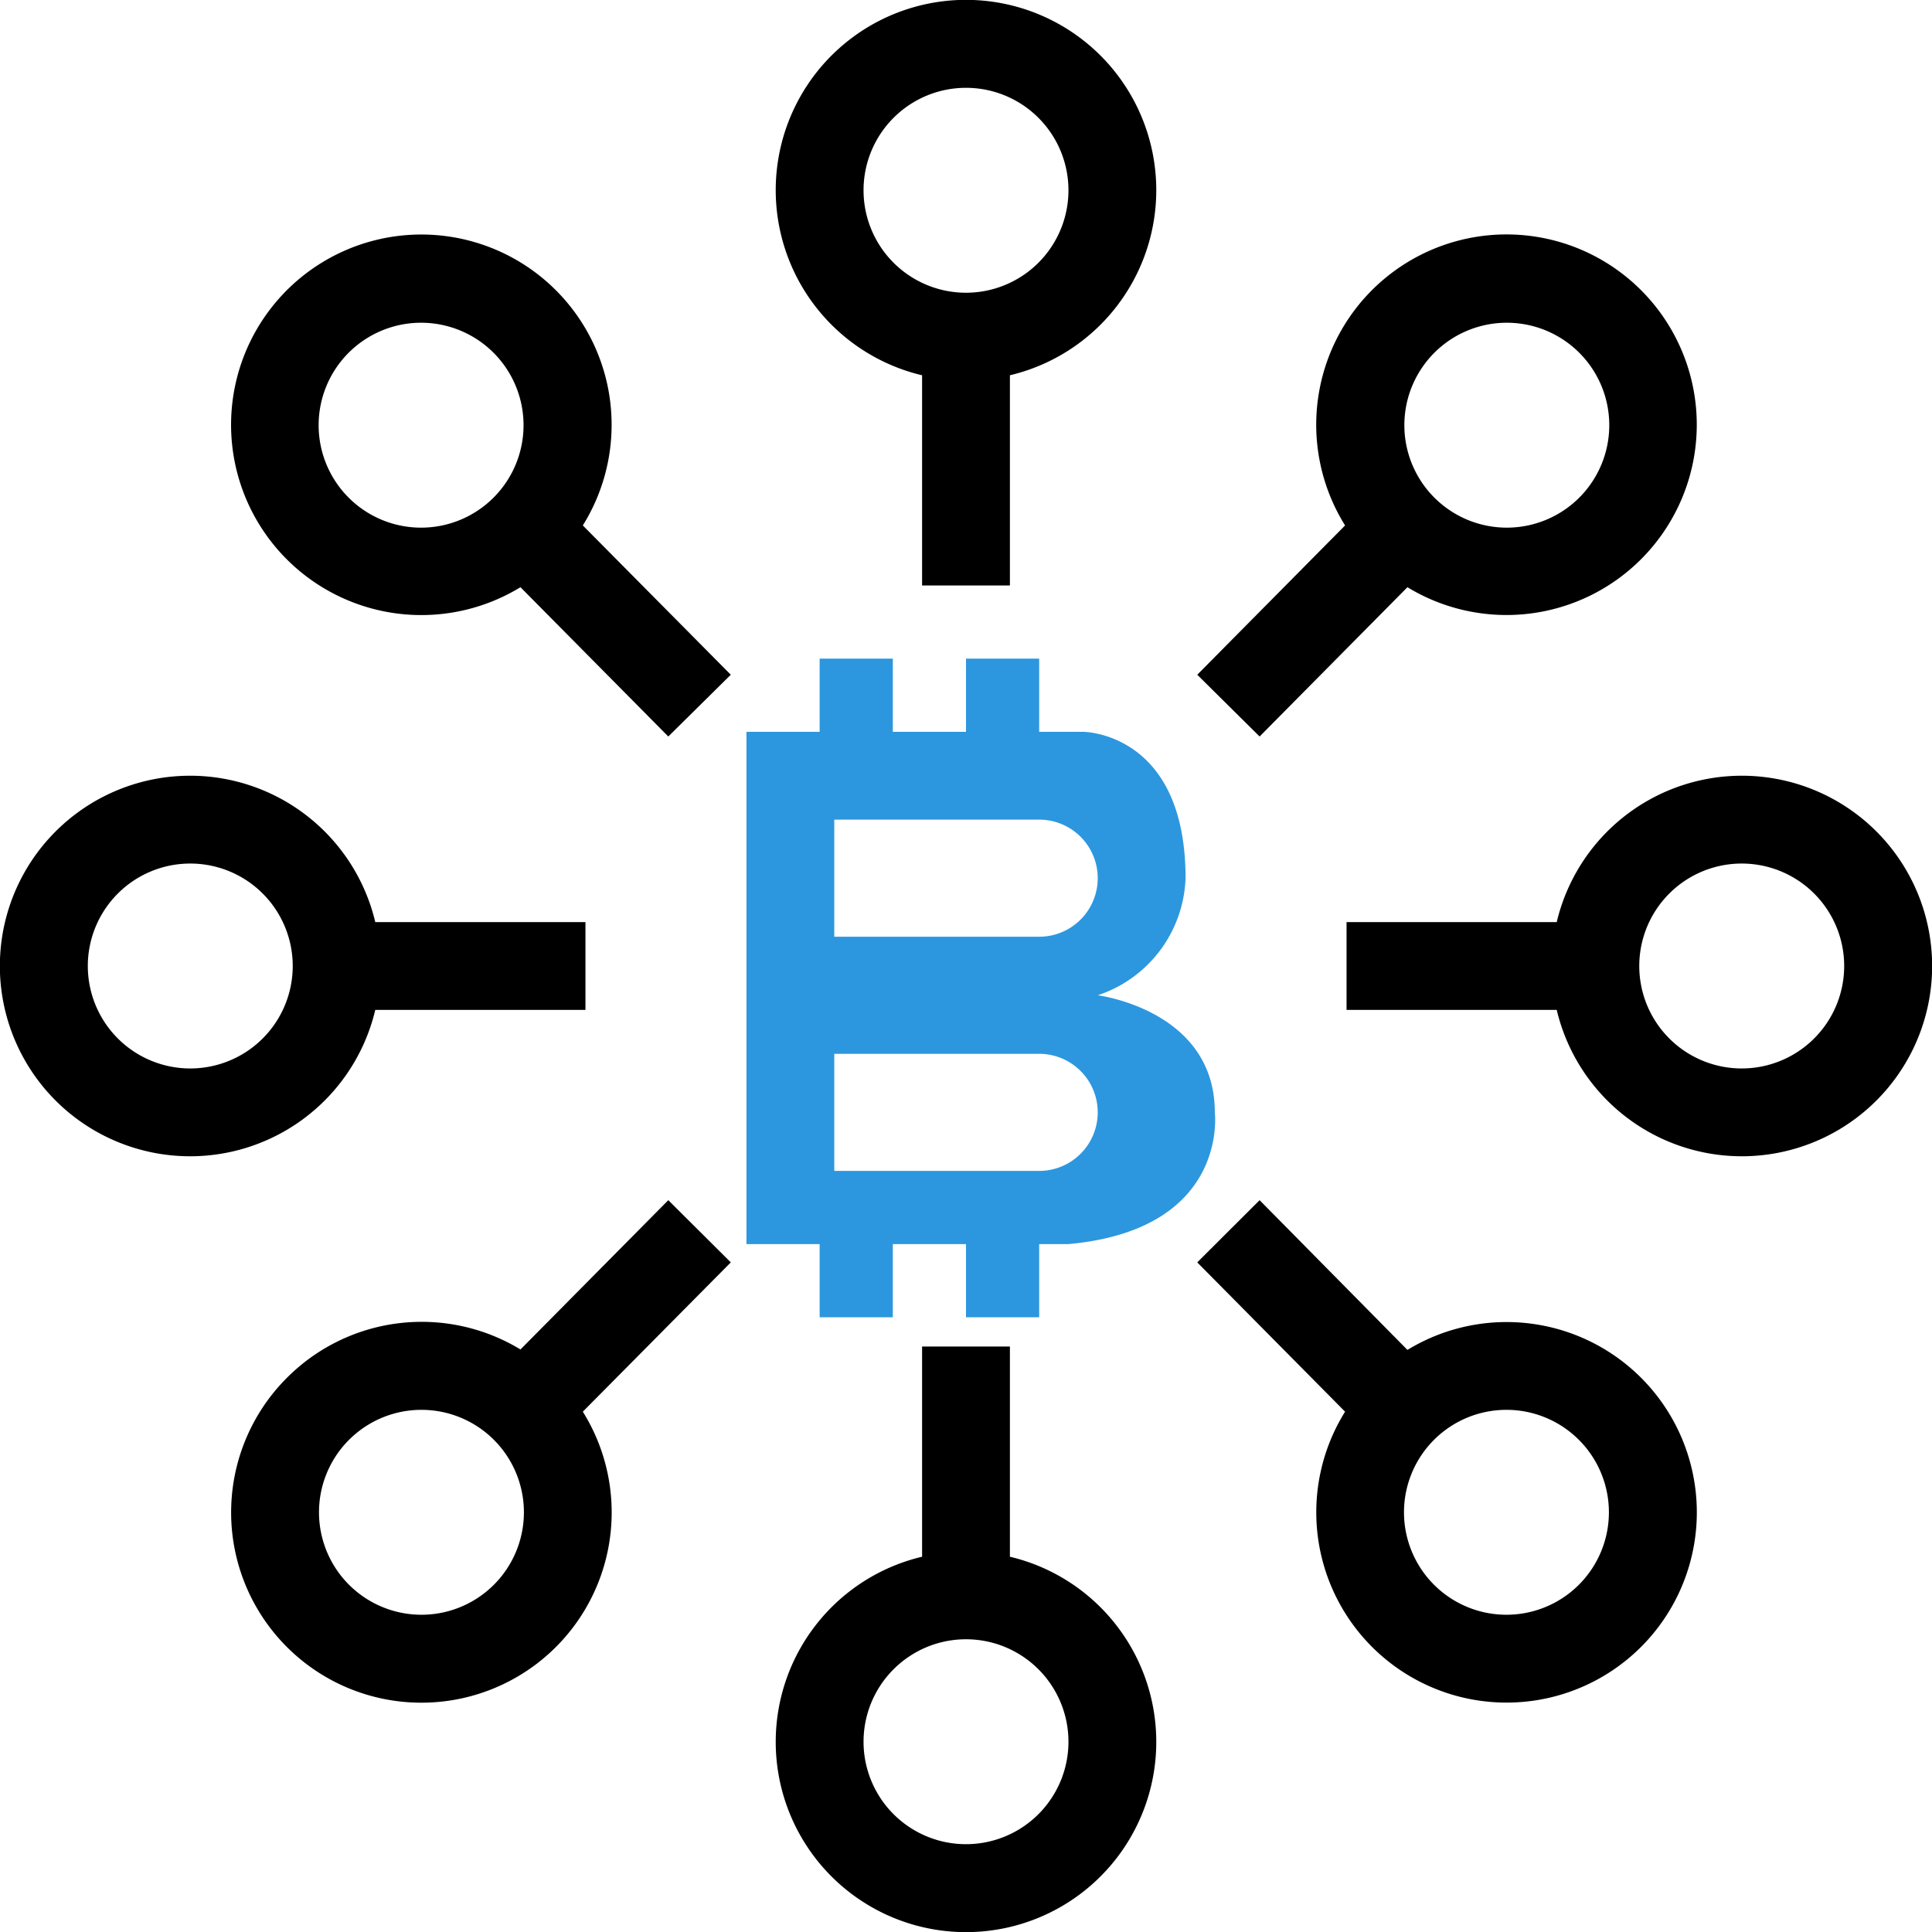
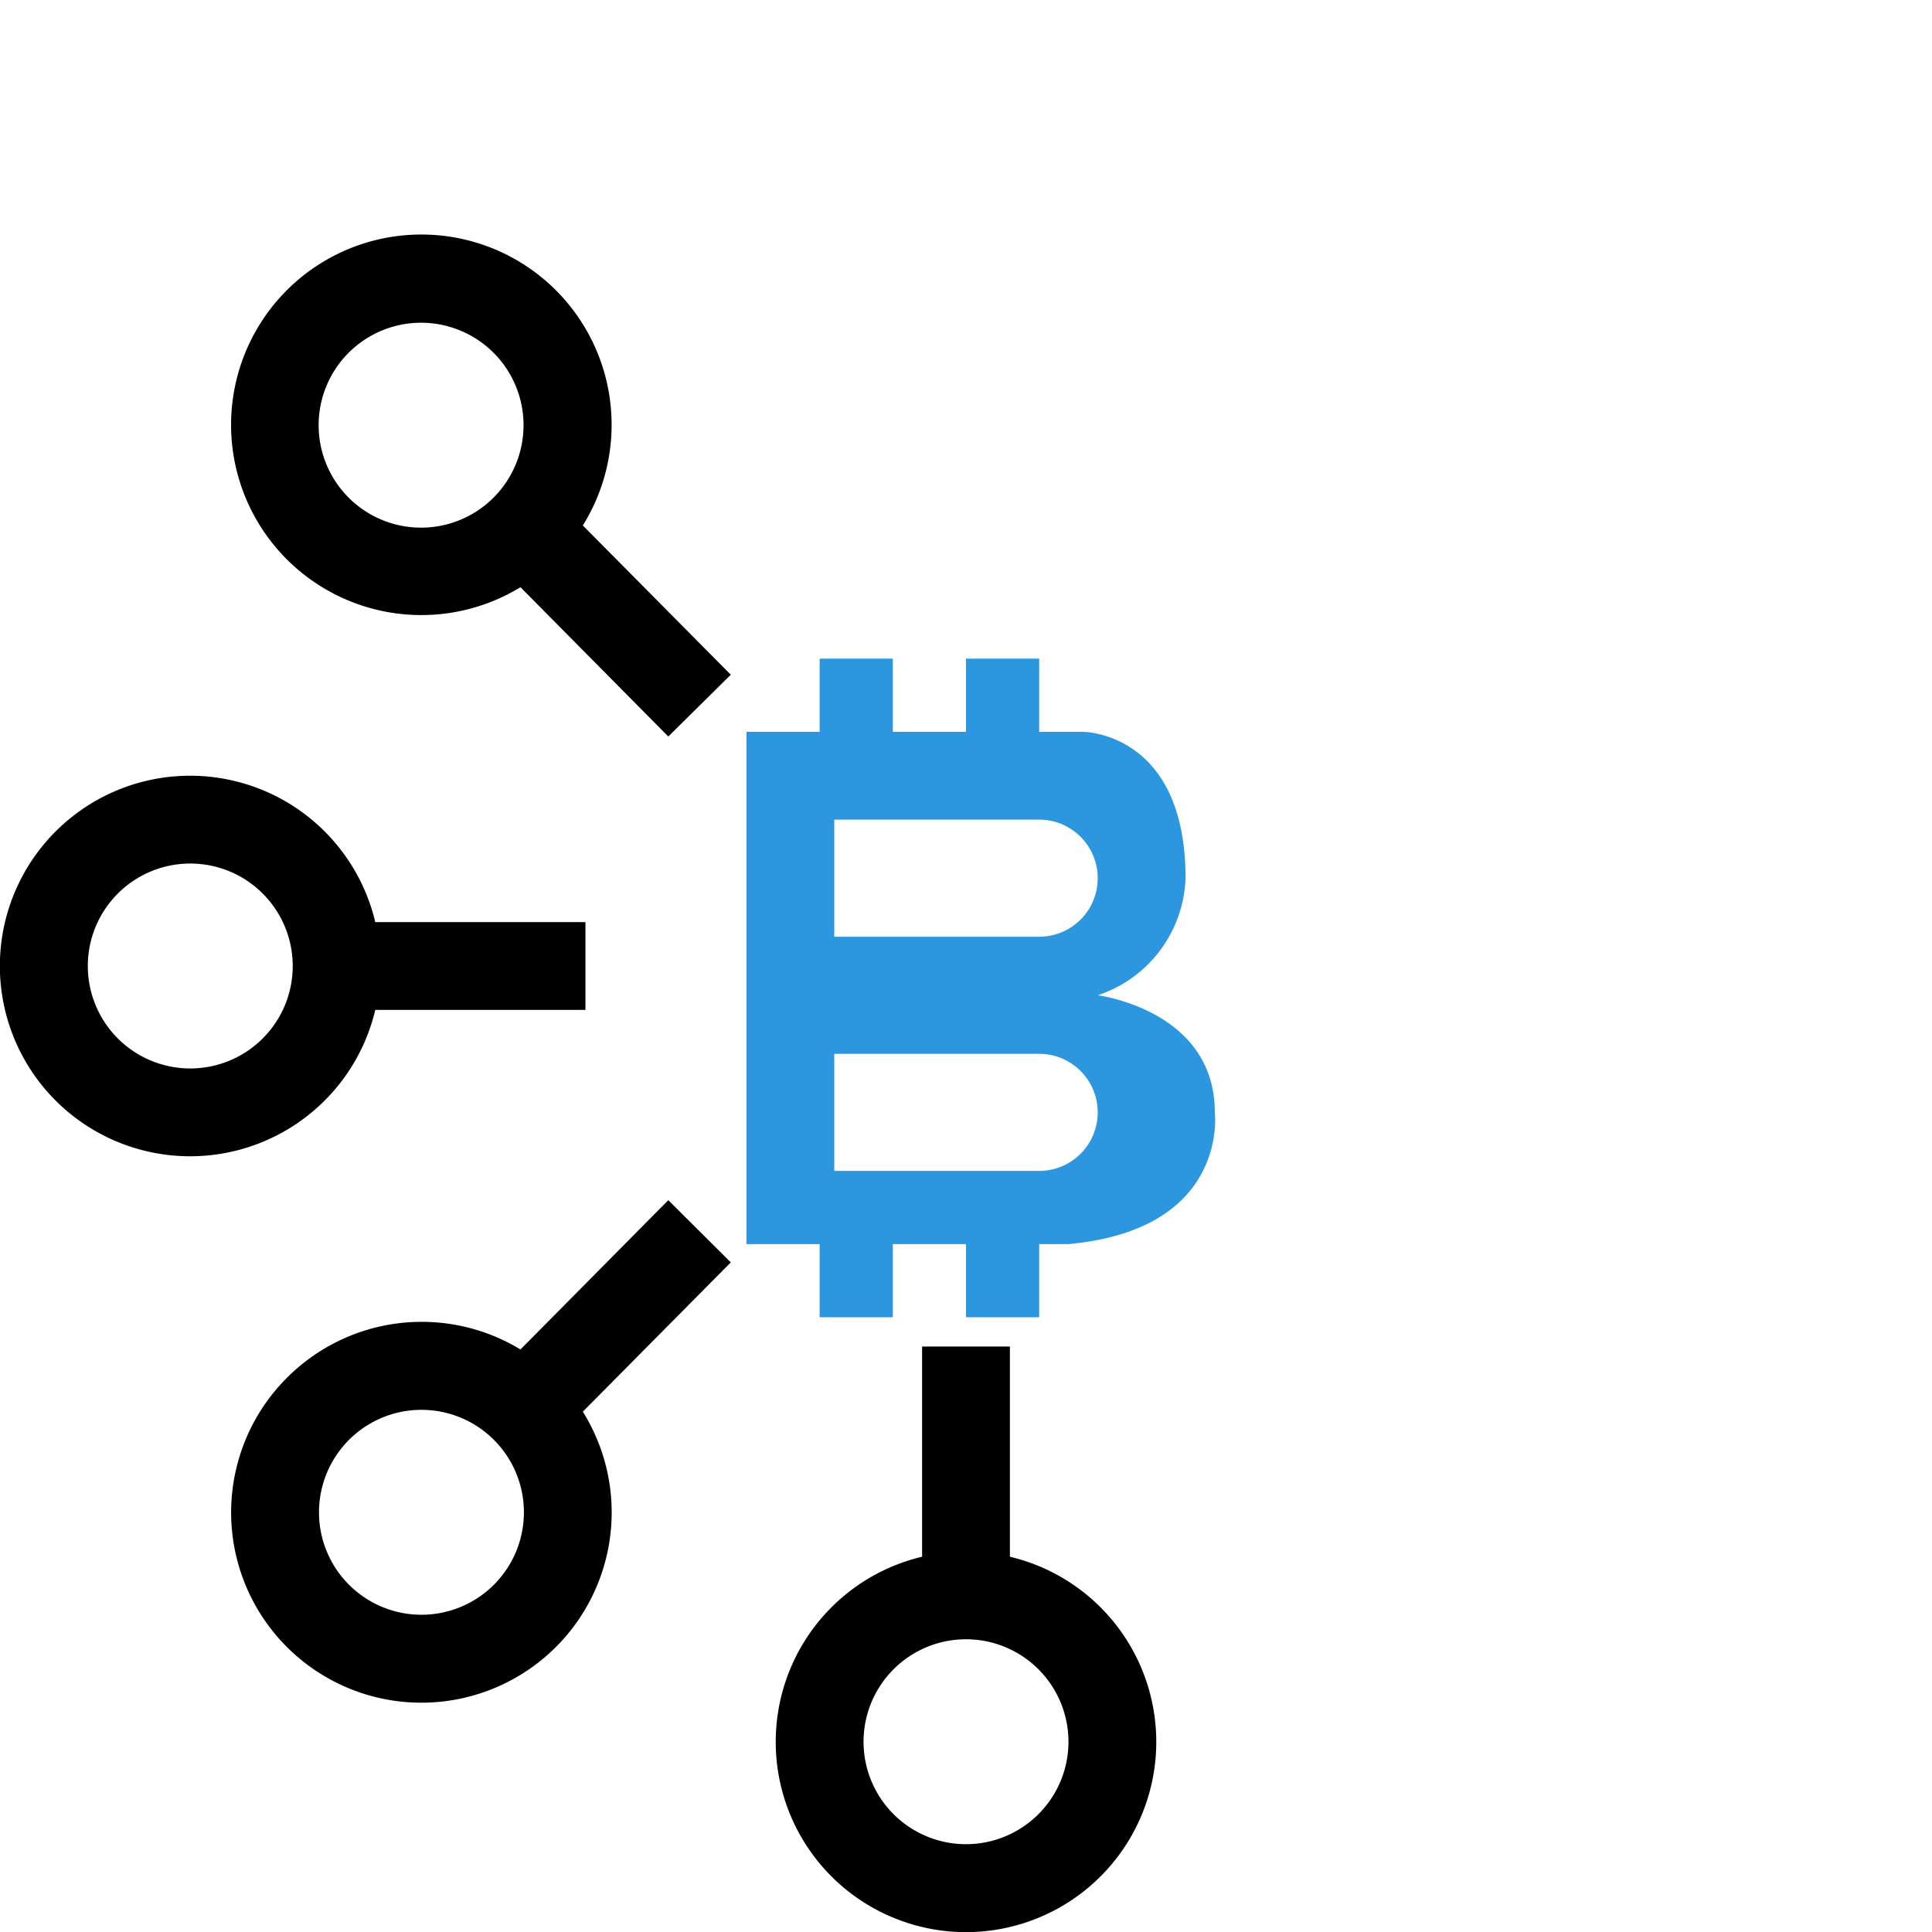
<svg xmlns="http://www.w3.org/2000/svg" viewBox="0 0 132 132">
  <title>Anybits - SVG vector logo - www.oklogos.com</title>
-   <path d="m79 13a13 13 0 1 0 -16 12.64v14.36h6v-14.36a13 13 0 0 0 10-12.64zm-13 7a7 7 0 1 1 7-7 7 7 0 0 1 -7 7z" />
  <path d="m53 119a13 13 0 1 0 16-12.64v-14.36h-6v14.36a13 13 0 0 0 -10 12.64zm13-7a7 7 0 1 1 -7 7 7 7 0 0 1 7-7z" />
  <path d="m13 53a13 13 0 1 0 12.64 16h14.36v-6h-14.36a13 13 0 0 0 -12.64-10zm7 13a7 7 0 1 1 -7-7 7 7 0 0 1 7 7z" />
-   <path d="m119 79a13 13 0 1 0 -12.64-16h-14.36v6h14.36a13 13 0 0 0 12.64 10zm-7-13a7 7 0 1 1 7 7 7 7 0 0 1 -7-7z" />
-   <path d="m112.16 38.17a13 13 0 1 0 -20.26-2.27l-10.1 10.2 4.26 4.22 10.1-10.2a13 13 0 0 0 16-1.95zm-14.16-4.17a7 7 0 1 1 9.9 0 7 7 0 0 1 -9.9 0z" />
-   <path d="m96.16 92.23-10.1-10.23-4.26 4.25 10.1 10.2a13 13 0 1 0 4.26-4.22zm11.74 6.17a7 7 0 1 1 -9.9-.05 7 7 0 0 1 9.9.05z" />
  <path d="m35.56 40.12 10.1 10.2 4.27-4.22-10.11-10.2a13 13 0 1 0 -4.26 4.22zm-11.74-6.12a7 7 0 1 1 9.9 0 7 7 0 0 1 -9.9 0z" />
  <path d="m19.56 94.18a13 13 0 1 0 20.26 2.27l10.11-10.2-4.27-4.25-10.1 10.2a13 13 0 0 0 -16 1.98zm14.16 4.17a7 7 0 1 1 -9.9.05 7 7 0 0 1 9.9-.05z" />
  <path d="m83 76c0-7-8-8-8-8a8.75 8.75 0 0 0 6-8c0-10-7-10-7-10h-3v-5h-5v5h-5v-5h-5v5h-5v35h5v5h5v-5h5v5h5v-5h2c11-1 10-9 10-9zm-26-20h14a4 4 0 0 1 0 8h-14zm14 24h-14v-8h14a4 4 0 0 1 0 8z" fill="#2c97de" />
</svg>